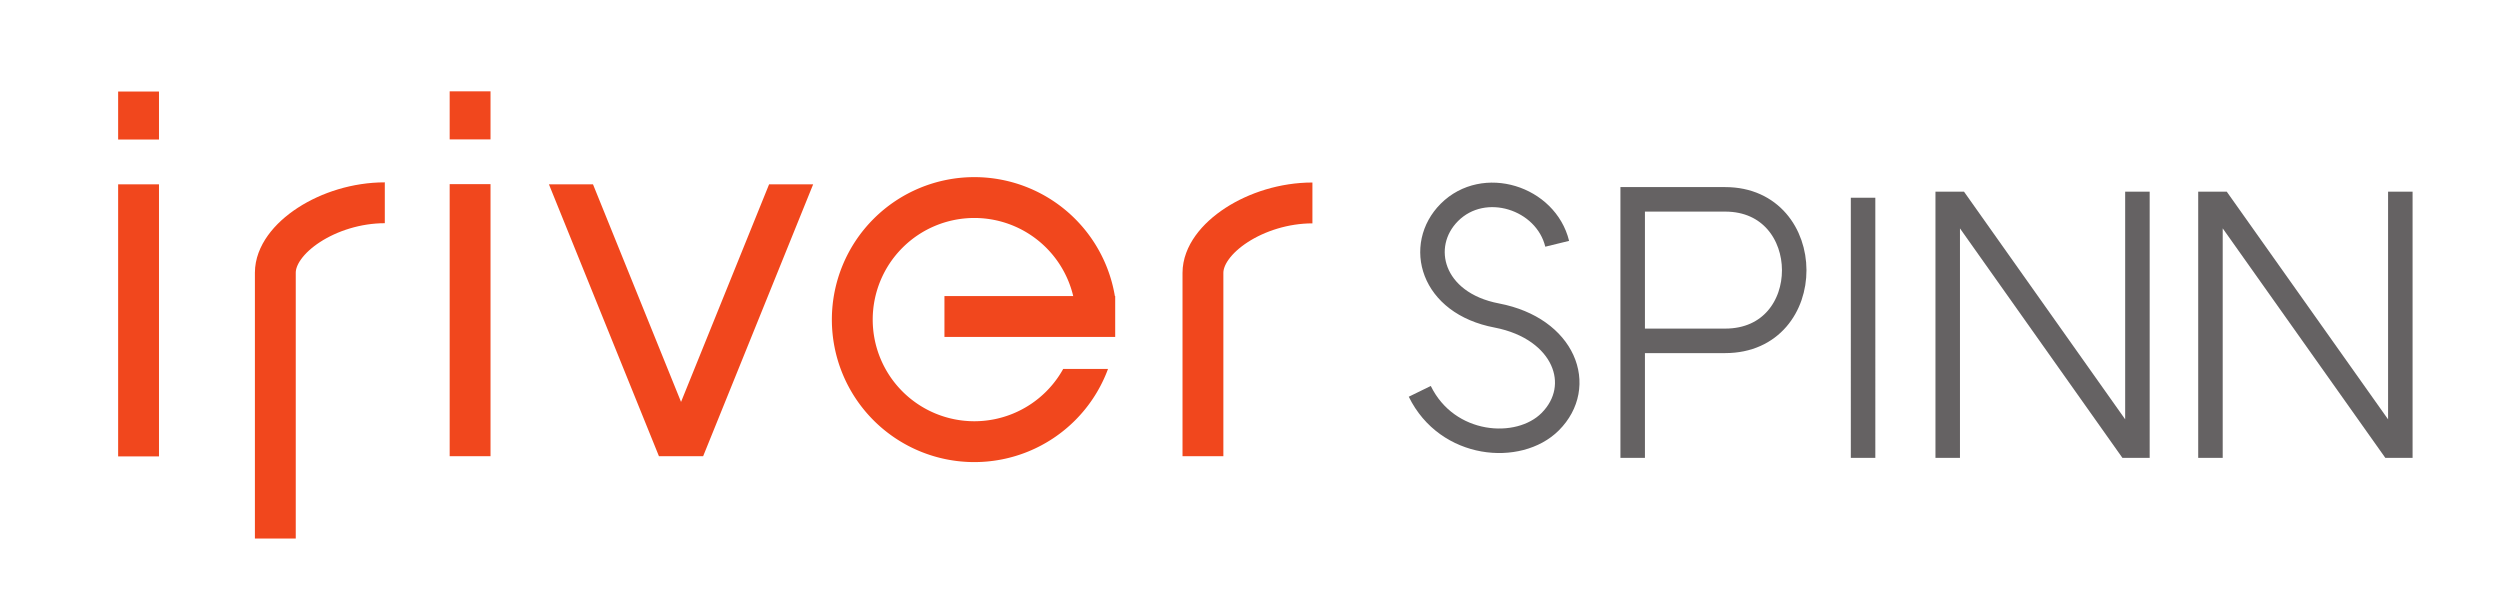
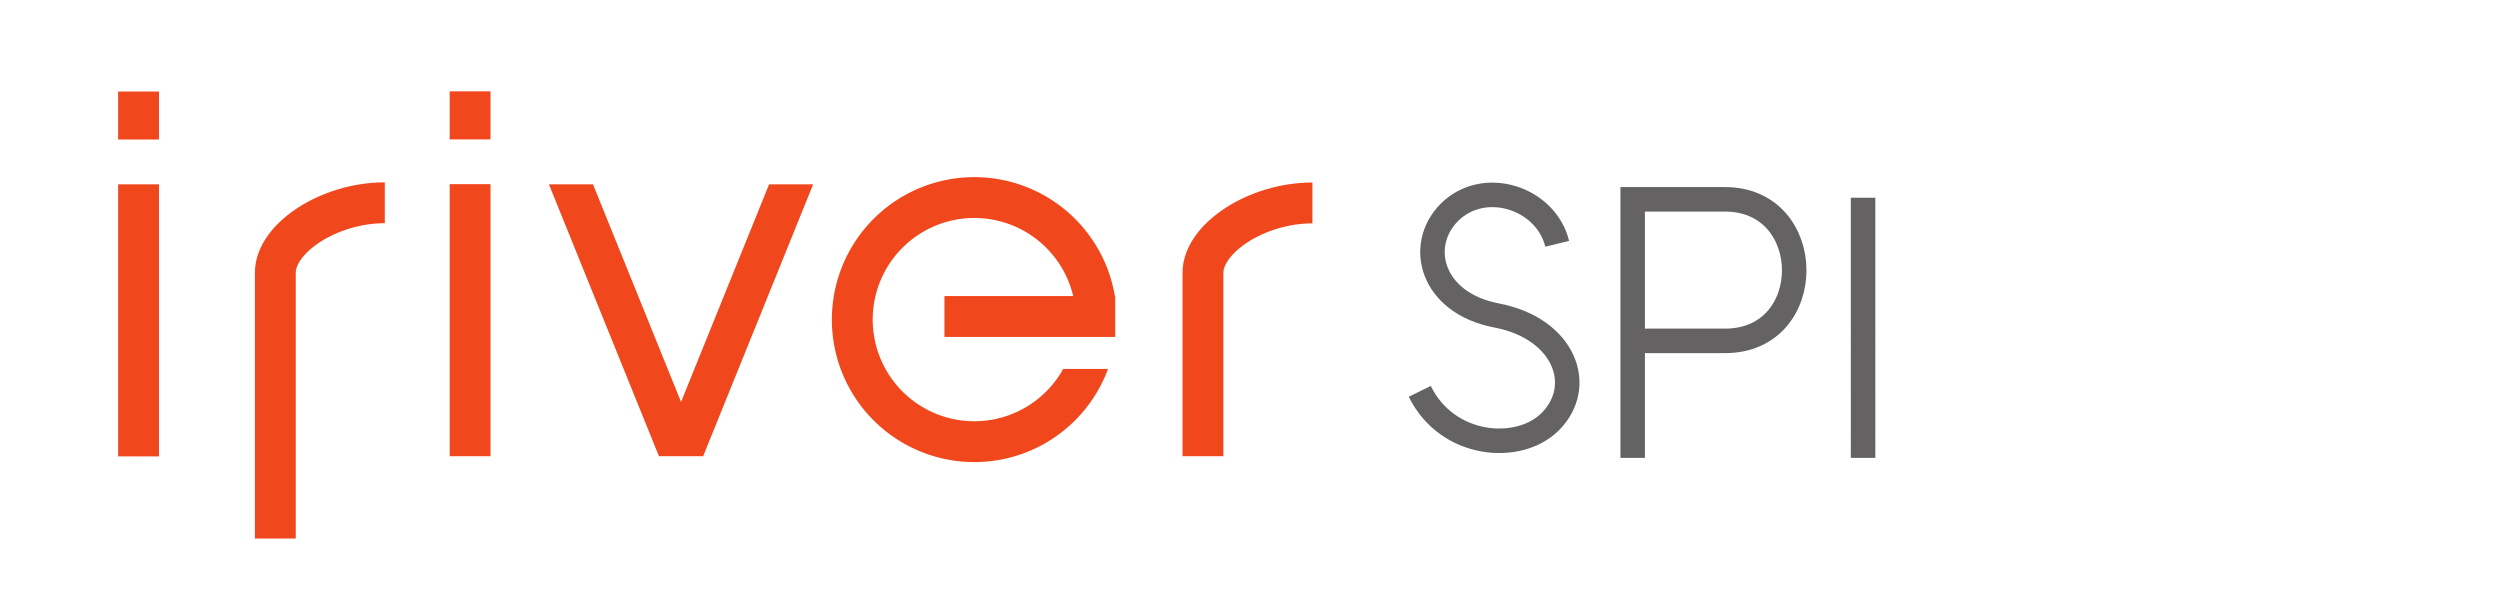
<svg xmlns="http://www.w3.org/2000/svg" width="153" height="37">
  <defs>
    <clipPath id="b" clipPathUnits="userSpaceOnUse">
      <path d="M117 11.73h32v16.29h-32z" />
    </clipPath>
    <clipPath id="a" clipPathUnits="userSpaceOnUse">
      <path d="M51.87 9.35v1.93H31.91v16.64h17.86v1.4h19.22v-6.74h-5.7v-4.4h5.7V9.35Z" />
    </clipPath>
  </defs>
  <g fill="none" stroke="#f1471d" stroke-width="2.5">
    <path clip-path="url(#a)" d="M67.1 19.56a7.47 7.47 0 0 1-7.48 7.47 7.47 7.47 0 0 1-7.46-7.47 7.47 7.47 0 0 1 7.47-7.47 7.47 7.47 0 0 1 7.47 7.47zM49.53 8.53l-7.85 19.4-7.85-19.4" />
    <path d="M57.8 19.37h10.45m5.37 8.55V16.7c0-2.1 3.26-4.28 6.7-4.28M16.85 32.96V16.69c0-2.1 3.26-4.28 6.7-4.28m5.22-6.82v2.94m0 2.74v16.65M8.48 5.6v2.94m0 2.74v16.65" />
  </g>
  <g fill="none" stroke="#656263" stroke-width="1.5">
    <path d="M95.3 14.92c-.69-2.82-4.48-4.04-6.6-1.92-2.01 2.02-1.11 5.55 2.91 6.31 4.14.8 5.44 4.32 3.26 6.5-1.92 1.92-6.3 1.58-7.98-1.86M99.92 28.02V12.2h5.66c5.61 0 5.66 8.66 0 8.66h-5.4m13.84 7.16V12.1" />
-     <path clip-path="url(#b)" d="M135.28 30.02v-18.4l11.62 16.4V9.76m-27.7 20.26v-18.4l11.61 16.4V9.76" />
  </g>
</svg>